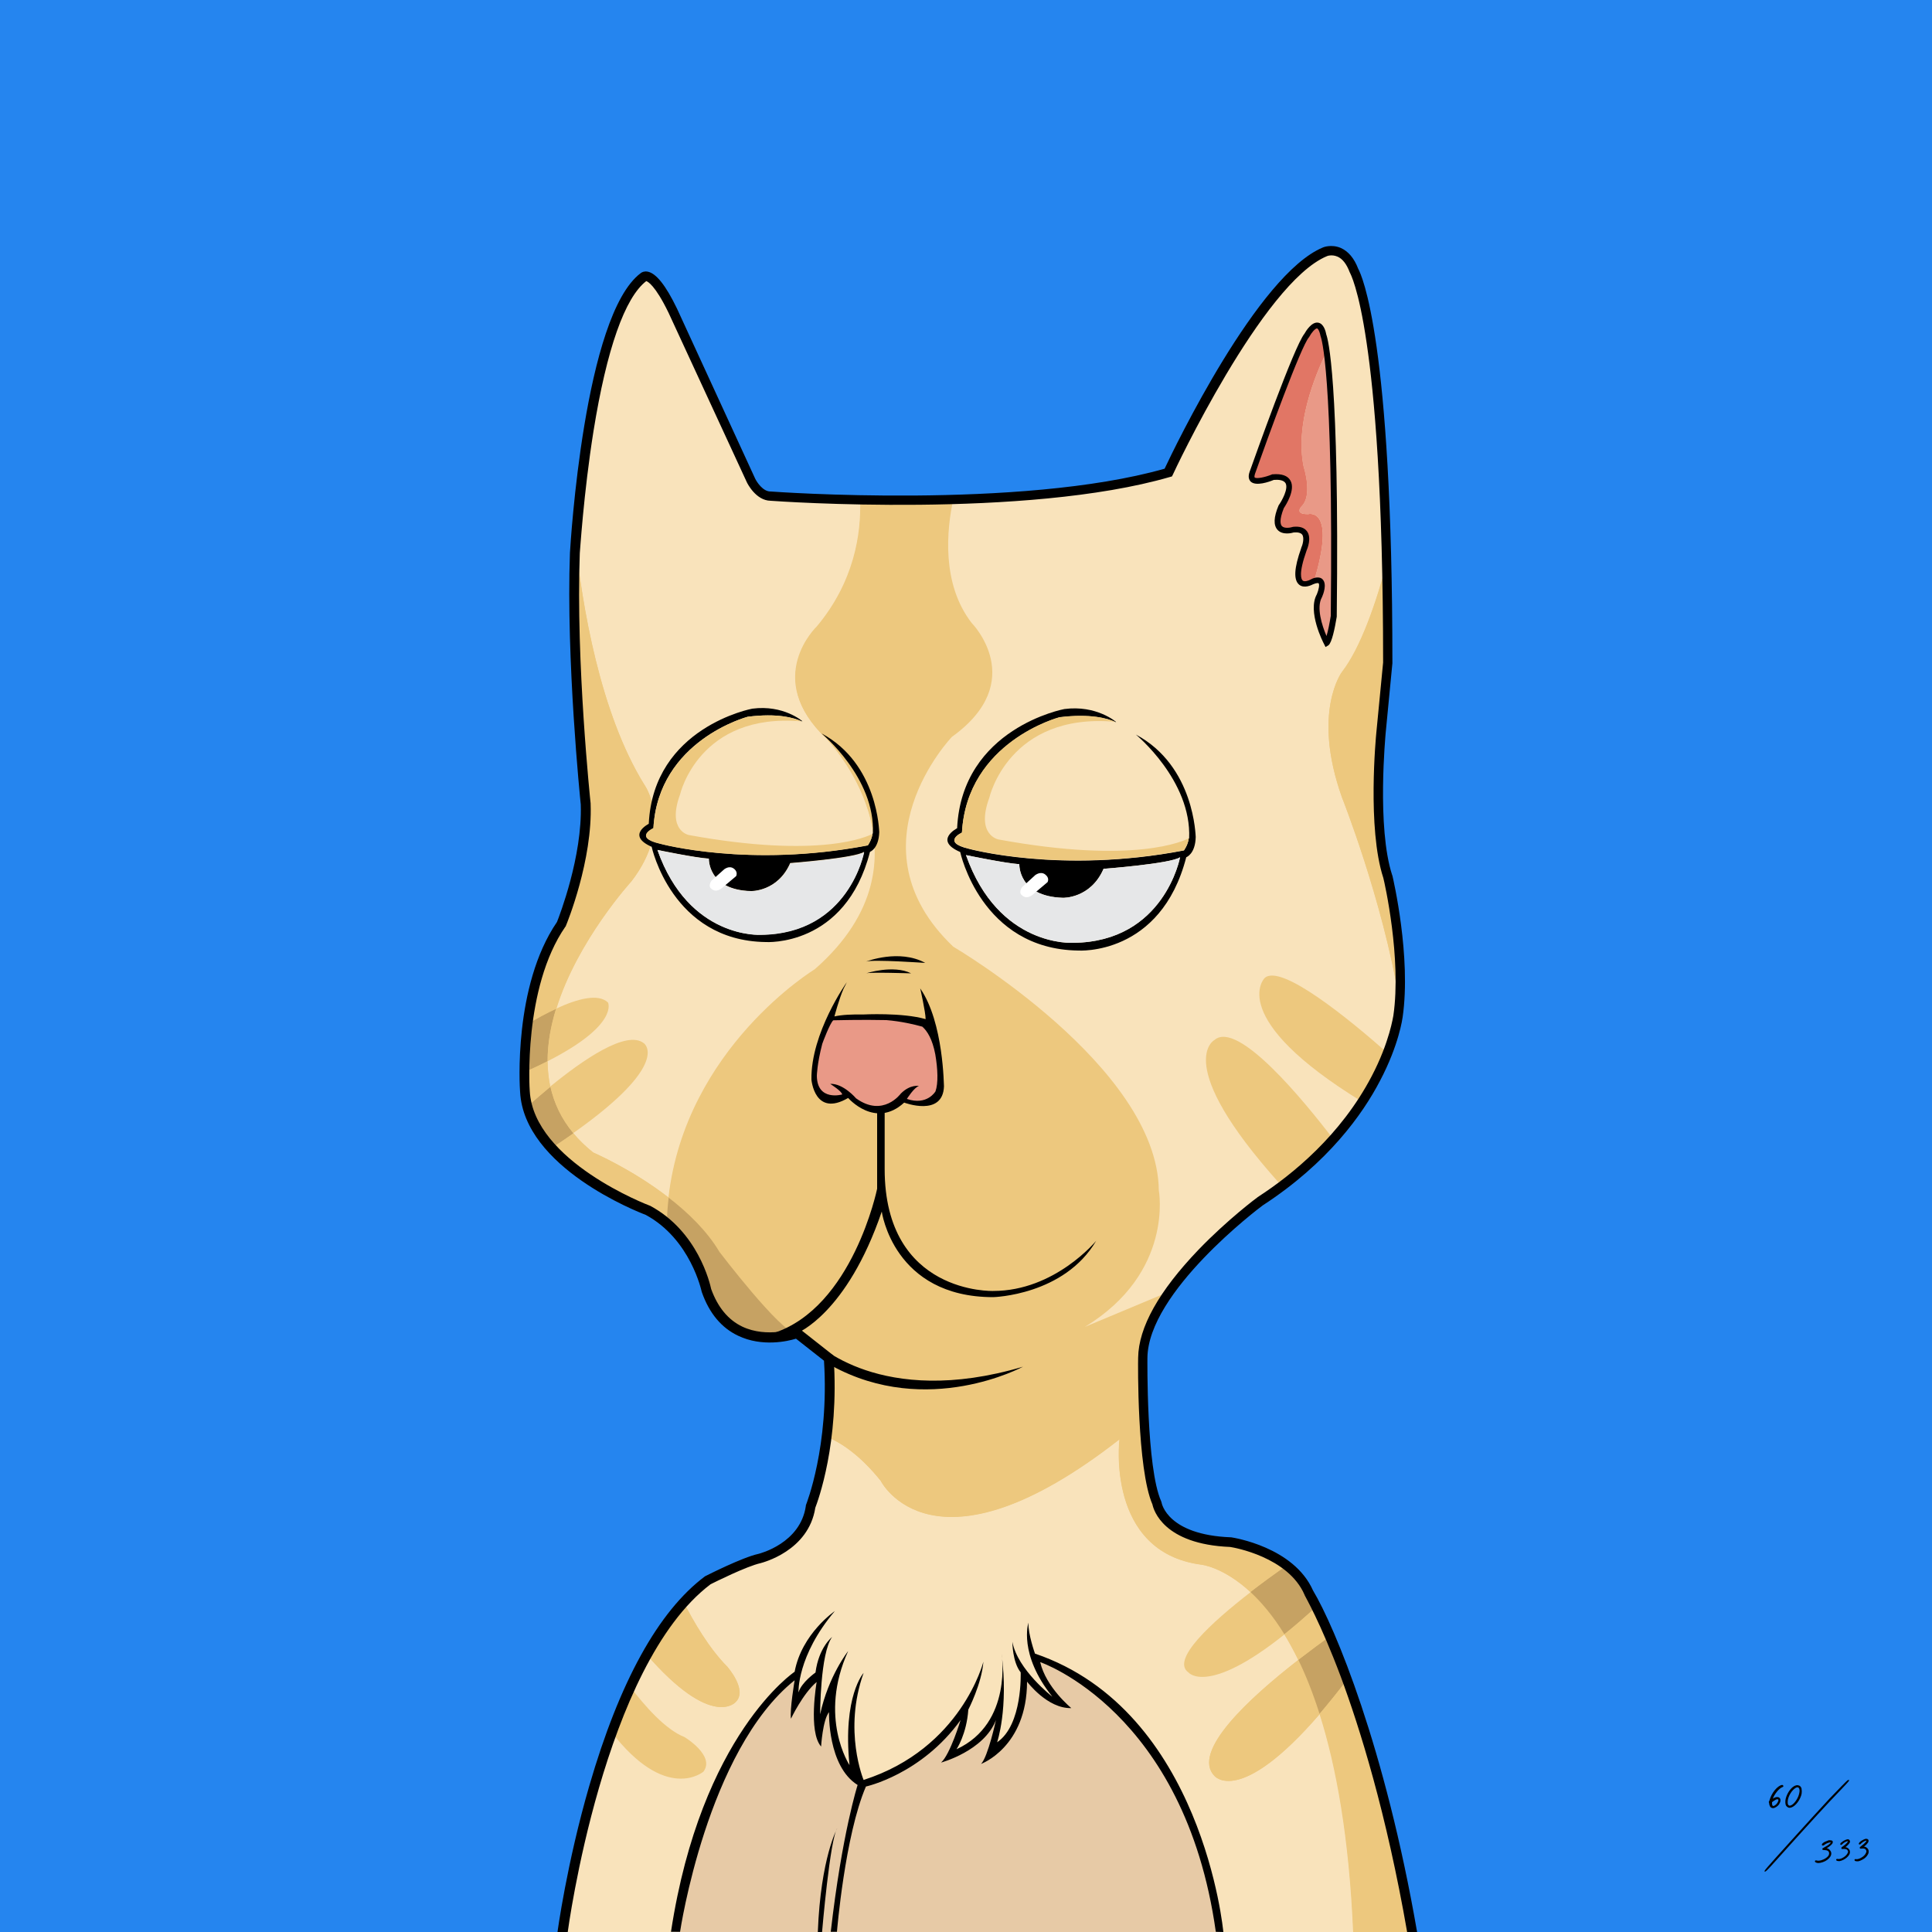
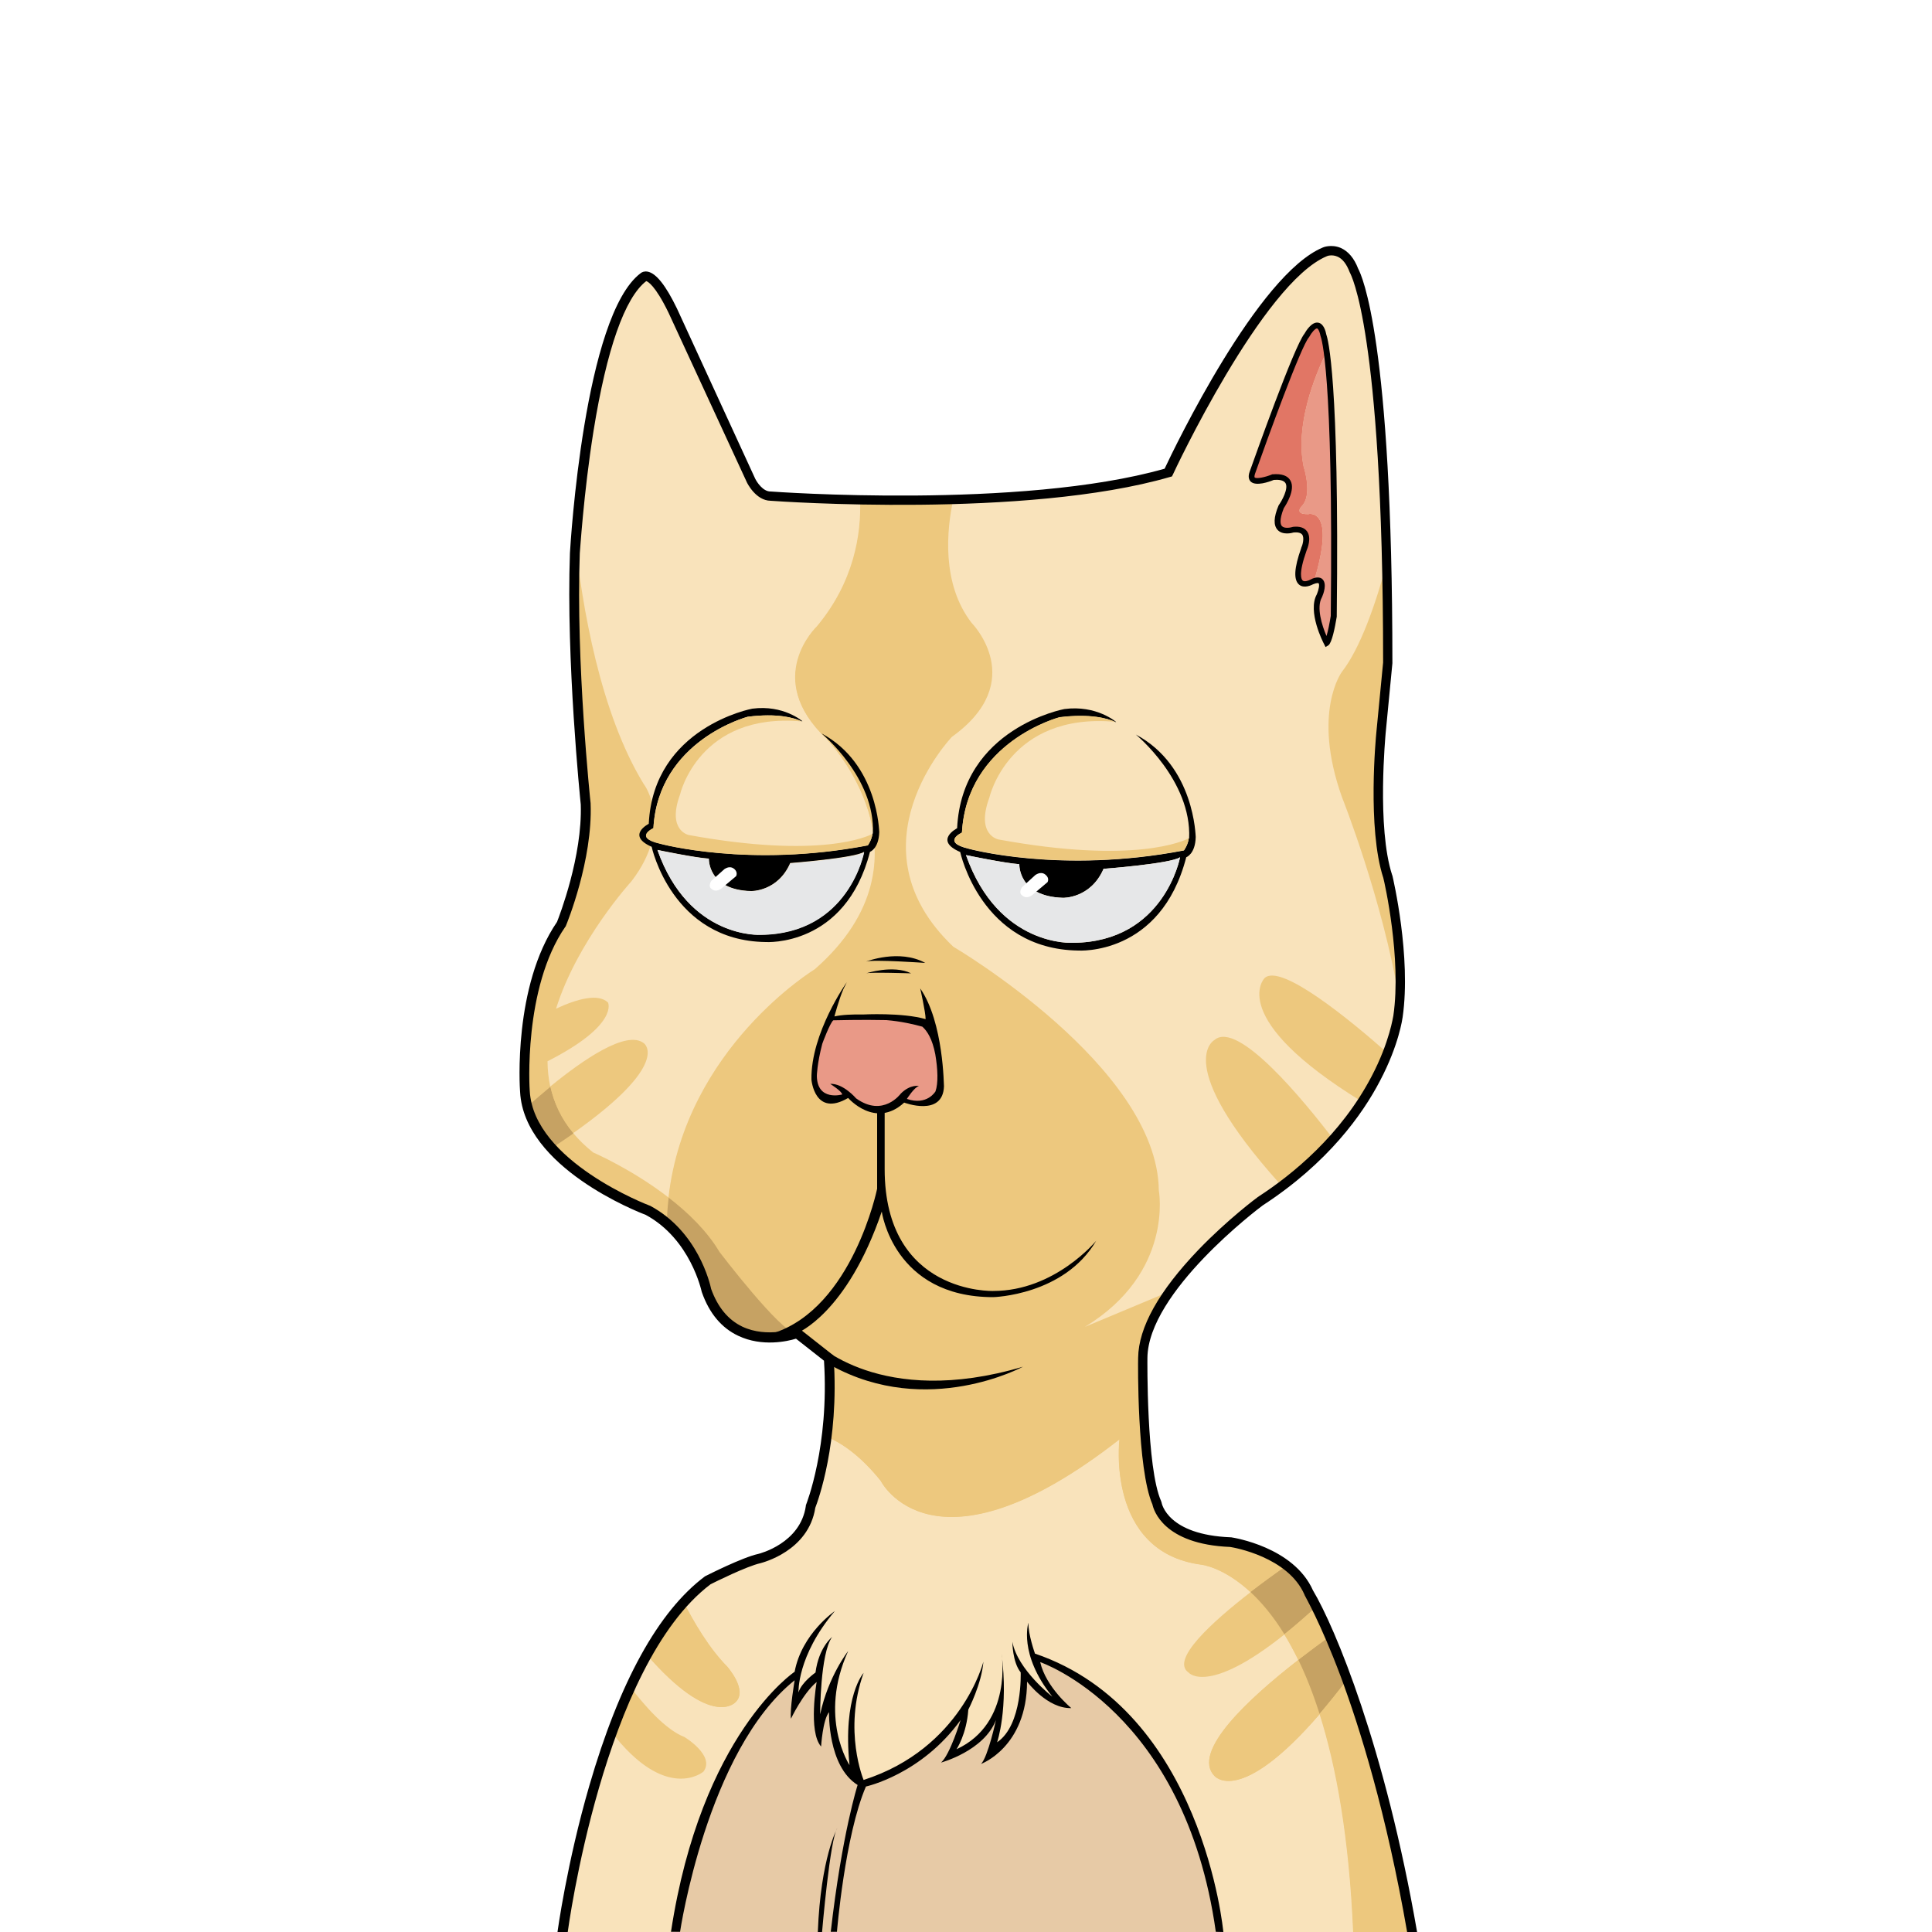
<svg xmlns="http://www.w3.org/2000/svg" viewBox="0 0 1000 1000">
-   <path d="M0 0h1000v1000H0z" fill="#2585ef" />
  <path d="M334.4 143.2s-51.7 28.9-32.1 267.3c0 0 2.2 47.6-14.5 73.3 0 0-52.1 107.6 32.7 136.1 0 0 42.2 16 45.6 49.5 0 0 11.3 29.9 46.5 20.6l16.5 12.9s1.1 69.3-17.1 92.8c0 0-4.3 3.7-48.9 23.9 0 0-53.4 39.5-71.5 180.7h439.1s-33.2-208.7-89.3-200.7c0 0-42.8 1.4-44.8-31.6 0 0-16.2-69.9 5.5-97.2 0 0 44-47.8 79.5-72.4 0 0 62.7-55.8 38-136.7 0 0-14.1-33.4-1.5-124.5 0 0 3.7-203.2-28.1-207.5 0 0-29.5-5.5-85.1 114.4 0 0-40.9 22.1-205 12.4 0 0-9.3-.1-10.6-6.9-.1 0-41.3-105.1-54.9-106.4z" fill="#edc87e" />
  <path d="M535.7 857.5s6.9 18.5 14.1 24.1c0 0-15.7-5.3-21-18.1 0 0 8.4 23.2-15.5 43.4 0 0 4.7-17.1 4.1-25.7 0 0-.6 16.1-25.7 27.5 0 0 9-16.9 8.2-23.6 0 0-25.7 33-53.2 38.5 0 0-17.3-11.1-16.7-43.7 0 0-6.7 11.7-6.9 16.6l1-30-13.2 15.1 2-15.1s-52.6 36.8-63.3 133.8h281.6c-1.8-18.6-14.7-108.4-95.5-142.8z" fill="#e7caa6" />
-   <path d="M287.8 522.1c-5 2.3-10.1 5.1-14.8 7.9-1.2 7.9-1.9 16.5-1.6 25 4.4-2 8.4-3.8 12-5.7 0-9.1 1.7-18.3 4.4-27.2z" fill="#c6a263" />
  <path d="M314.8 518.9c-5-4.9-15.8-2-26.9 3.2-2.8 8.9-4.5 18.1-4.4 27.2 37.1-18.9 31.3-30.4 31.3-30.4z" fill="#edc87e" />
  <path d="M284.9 562.5c-4.1 3.4-7.9 6.7-11.1 9.5 2 8.3 5.4 16.1 10.8 22.9 4.5-2.9 8.5-5.7 12.3-8.3-6.4-7.6-10.1-15.7-12-24.1z" fill="#c6a263" />
  <path d="M333.4 540.1c-8.8-7.1-31.5 8.5-48.5 22.4 1.9 8.4 5.6 16.6 11.9 24.1 51.3-36.2 36.6-46.5 36.6-46.5z" fill="#edc87e" />
  <path d="M326.8 456.2s-27.9 30.5-39 65.9c11.1-5.2 21.9-8 26.9-3.2 0 0 5.9 11.5-31.3 30.4 0 4.4.5 8.8 1.4 13.1 17-13.9 39.6-29.5 48.5-22.4 0 0 14.7 10.3-36.6 46.5 2.9 3.5 6.3 6.8 10.3 10 0 0 20 8.6 39 23.3 8.9-77.6 75.7-118.1 75.7-118.1 66.2-58 6-119.5 6-119.5-33.2-31.3-4.9-58-4.9-58 19.3-23.1 23-47.9 22.4-65.4-15-.2-31-.7-48.1-1.7 0 0-13.4-8.2-18.8-30.4L342 149.2s-9.8-21.9-23.4 17.8c0 0-15.9 41-21.2 110.3 3.9 36.9 13.3 91.9 35.9 128.7.1-.1 15.7 21.4-6.5 50.2z" fill="#f9e3bb" />
-   <path d="M326.8 456.2c22.2-28.8 6.6-50.3 6.6-50.3-22.7-36.8-32.1-91.8-35.9-128.7-.1 1.1-.2 2.1-.2 3.2-2.6 37.8-2.1 83.8 5.9 136 0 0 2.7 36.5-19.2 74.4 0 0-7.4 17.3-10.8 39.2 4.6-2.8 9.7-5.6 14.8-7.9 10.9-35.4 38.8-65.9 38.8-65.9zm-43.4 93.1c-3.6 1.8-7.5 3.7-12 5.7.2 5.7.9 11.4 2.3 17 3.2-2.8 7-6.1 11.1-9.5-.9-4.4-1.3-8.8-1.4-13.2zm23.7 47.3c-4-3.2-7.4-6.5-10.3-10-3.7 2.6-7.8 5.4-12.3 8.3 4.7 6 11 11.2 19.1 15.3 0 0 19.2 8.2 36 20.4 1.9 1.4 3.7 2.8 5.5 4.2.1-5.1.4-10.1 1-14.9-19-14.8-39-23.3-39-23.3zM647.3 824c-20.4 15.7-41.5 35.1-32.1 41.6 0 0 9.8 12.1 49.6-19.7-5.9-9.6-12-16.7-17.5-21.9zM364 917c6.2-8.3-9.8-17.9-9.8-17.9-9.8-3.8-20.6-16.2-28.4-26.4-3.2 7-6.5 14.7-9.6 23.4C344.6 933.5 364 917 364 917z" fill="#edc87e" />
  <path d="M628.6 919.2c-12.1-12.5 17.7-40.1 43.4-60-2.4-4.9-4.8-9.3-7.2-13.2-39.8 31.8-49.6 19.7-49.6 19.7-9.4-6.5 11.7-25.8 32.1-41.6-14.2-13.1-25.5-14.2-25.5-14.2-49.5-6.5-42.3-64.9-42.3-64.9-96.6 75.5-123.6 21.5-123.6 21.5-10.4-12.9-20.1-19.5-27.7-22.8-1.5 10.7-4.2 23.2-8.8 36.8-1.5 4.3-3.1 8.8-4.9 13.3 0 0-9.8 8.8-41.8 21.4 0 0-7.8 2.5-18.8 14.1 5.2 10.2 13.1 23.8 22.6 33.4 0 0 10.6 12 4.4 18.2 0 0-12.1 14.7-46.4-24.8-2.8 4.9-5.7 10.5-8.6 16.6 7.7 10.2 18.6 22.6 28.4 26.4 0 0 16 9.6 9.8 17.9 0 0-19.3 16.5-47.9-20.9-5.3 14.5-10.4 31.5-14.9 51.5-3.6 15.7-6.9 33.1-9.7 52.7h58.2c10.8-97 63.3-133.8 63.3-133.8l-2 15.1 13.2-15.1-1 30c.2-4.9 6.9-16.6 6.9-16.6-.6 32.6 16.7 43.7 16.7 43.7 27.5-5.5 53.2-38.5 53.2-38.5.8 6.7-8.2 23.6-8.2 23.6 25.1-11.4 25.7-27.5 25.7-27.5.6 8.6-4.1 25.7-4.1 25.7 24-20.2 15.5-43.4 15.5-43.4 5.3 12.8 21 18.1 21 18.1-7.3-5.7-14.1-24.1-14.1-24.1 80.7 34.4 93.7 124.1 95.5 142.8h69.2c-2.1-49.5-8.8-86.1-17.4-113.2-41.7 48.3-54.6 32.1-54.6 32.1z" fill="#f9e3bb" />
  <path d="M380.8 880.9c6.2-6.2-4.4-18.2-4.4-18.2-9.5-9.6-17.4-23.2-22.6-33.4-5.8 6.1-12.5 14.7-19.4 26.8 34.2 39.5 46.4 24.8 46.4 24.8zm247.8 38.3s12.9 16.2 54.4-32c-3.4-10.8-7.1-20-11-28-25.6 19.9-55.4 47.5-43.4 60z" fill="#edc87e" />
  <path d="M664.8 845.9c5.1-4.1 10.7-8.9 16.9-14.6-2.2-4.3-7.4-13.2-16.4-20.6-5.3 3.7-11.7 8.3-18.1 13.3 5.6 5.2 11.7 12.3 17.6 21.9z" fill="#c6a263" />
  <path d="M455.8 766.4s27 54 123.6-21.5c0 0-7.2 58.3 42.3 64.9 0 0 11.4 1.1 25.5 14.2 6.4-4.9 12.8-9.5 18.1-13.3-6.9-5.7-16-10.5-27.6-11.5 0 0-29-6.2-31-10.7-7.3-6.7-14.1-18.7-13.6-40 0 0-9.2-48.1 11.3-79.5l-42.8 18c46.3-28.1 38.3-70.7 38.3-70.7-.7-64.2-106.4-126.1-106.4-126.1-54.7-52.1-.7-108.6-.7-108.6 40.1-28.8 10.2-59 10.2-59-15.6-20.2-12.9-48-9.5-64.1-5.4.2-11 .4-16.7.5-9.9.2-20.4.2-31.4.1.6 17.5-3.1 42.4-22.4 65.4 0 0-28.3 26.6 4.9 58 0 0 60.2 61.5-6 119.5 0 0-66.8 40.5-75.7 118.1 10.1 7.8 19.9 17.3 26.3 28.1 0 0 32 41.9 39.7 42.1l16.9 12.6s2.8 15.8-.8 41c7.5 3 17.2 9.6 27.5 22.5z" fill="#edc87e" />
  <path d="M683 887.1c4.5-5.3 9.4-11.3 14.7-18.3-2.7-7.5-5.6-15.1-8.8-22.3-5 3.6-10.8 7.9-16.9 12.6 3.9 8 7.6 17.3 11 28z" fill="#c6a263" />
  <path d="M672 859.1c6.1-4.7 11.9-9 16.9-12.6-1.9-4.4-3.9-8.7-6-12.7 0 0-.4-1-1.2-2.5-6.2 5.7-11.8 10.5-16.9 14.6 2.4 3.9 4.8 8.4 7.2 13.2zm33.2 32.6c-2.1-7.1-4.7-14.9-7.5-22.8-5.3 6.9-10.2 13-14.7 18.3 8.6 27.1 15.3 63.8 17.4 113.2h30.3s-3.7-44.3-25.5-108.7zm-50.7-385.2s-20.3 20.6 50.9 64.2c4.5-7.1 8.9-15.7 12.5-25.7-18.6-16.4-55.1-46.5-63.4-38.5zm-25.9 32s-22.4 11.8 33.8 74.4c7.9-6.7 15.5-12.6 21.6-16.5 0 0 2.6-2.1 6.4-6.2-15-19.7-49.6-62.1-61.8-51.7z" fill="#edc87e" />
  <path d="M502.9 322.4s29.9 30.2-10.2 59c0 0-54 56.5.7 108.6 0 0 105.7 62 106.4 126.1 0 0 8 42.6-38.3 70.7l42.8-17.9c.7-1.1 1.5-2.2 2.3-3.3.9-1.1 1.3-1.6 1.3-1.6 1.7-2.1 3.5-4 5.4-5.9.5-.5 1-.9 1.6-1.4 0 0 25.1-24.9 47.5-44-56.2-62.6-33.8-74.4-33.8-74.4 12.1-10.5 46.7 31.9 61.8 51.7 4.1-4.3 9.6-10.9 15-19.5-71.2-43.6-50.9-64.2-50.9-64.2 8.3-8.1 44.8 22.1 63.4 38.5 2.5-7.1 4.6-14.8 5.9-23.3.2-1.2.4-2.4.5-3.7-8.6-52.3-29.7-105.2-29.7-105.2-15.7-44.1 0-64.9 0-64.9 9.5-12.2 17.5-35.1 23.5-57.4-.7-45.8-3-107.6-10.2-126.3 0 0-6.5-45.9-25.1-32 0 0-33.8 17.5-77.9 112.1 0 0-36.6 11.1-111.4 13.9-3.6 16.4-6.2 44.2 9.4 64.4z" fill="#f9e3bb" />
-   <path d="M694.6 412.8s21 52.9 29.7 105.2c1.9-15.5 1.3-33.1-3.8-52.6 0 0-13.4-51.4-2.2-121.9 0 0 .2-20.7-.1-48.2 0-1.6 0-3.1-.1-4.7-6 22.3-14 45.2-23.5 57.4 0-.1-15.7 20.7 0 64.8z" fill="#edc87e" />
  <path d="M372.4 648c-6.4-10.8-16.2-20.3-26.3-28.1-.6 4.8-.9 9.8-1 14.9 9.5 7.8 17.2 16.8 18.6 26.2 0 0 6.1 38.7 48.3 29.1-7.7-.2-39.6-42.1-39.6-42.1z" fill="#c6a263" />
  <path d="M677.2 266.1c-7.5.2-3.5-4-3.5-4 6-5.8 1.1-20.6 1.1-20.6-4.4-21.4 5.4-46.3 12-59.7-.7-4.2-1.6-7.6-2.5-9.8 0 0-2.4-9.2-9 2.9l-27 69.2s-4.4 7.6 10.4 3.1c0 0 14.9-2.3 4.9 14.9 0 0-8.7 14.2 6.2 12.1 0 0 9.6-1.7 5.1 10.3 0 0-8 17.4 1 17.7 0 0 2-1 4.3-1.5 11.6-38.4-3-34.6-3-34.6z" fill="#e17665" />
  <path d="M674.7 241.5s4.9 14.9-1.1 20.6c0 0-4 4.2 3.5 4 0 0 14.7-3.8 3 34.6 1.3-.3 2.6-.3 3.6.1l-2.2 18.9 4.1 13.2s4-4.8 4.9-16c0 0 2.3-99.2-3.8-135.1-6.5 13.4-16.4 38.3-12 59.7zM448.3 526.2h-18.9s-19.2 40.6 1.3 42.7l8-1.9s17.7 14.5 27.7 1.9c0 0 19.8 6.6 20.6-5.1 0 0-.1-32.2-8.4-35.1z" fill="#e99987" />
  <path d="M728.4 1000.4C717.6 938.2 703.7 894 694 867.9c-10.6-28.3-18.7-42-18.7-42.2l-.1-.3c-8.5-19.5-36.4-24.4-38.5-24.7-34.5-1.4-39.6-19.1-40.2-22-8-18.4-7.5-73.5-7.4-75.9.2-15.7 10.7-34.5 31.2-55.9 15.1-15.7 30.4-27.1 30.6-27.2l.1-.1c18.1-11.7 43-32.1 58.9-62.4 9.5-18.1 11.2-31.4 11.3-31.5 4.3-29.6-4.6-69.1-5.2-71.3-8.4-25.7-3.8-73.3-3.6-75.3l3.5-36.2c0-89-4.6-138.9-8.5-165.2-4.2-28.8-8.6-36.3-8.6-36.4l-.2-.4c-1.6-4.2-3.7-7-6.4-8.1-2.8-1.2-5.3-.3-5.4-.2-33.3 13.8-79.3 112-79.7 113l-.5 1-1.1.3C531 268.5 403 259.5 398.9 259.2c-7.7-.1-12.1-9.1-12.3-9.5L346 161.8c-7-14.4-10.8-16.1-11.5-16.3-11.1 8.5-20.5 35.3-27.3 77.6-5.2 32.6-7 62.9-7.1 63.2-2.1 56.1 5.5 128.8 5.6 129.5v.2c1.1 29.2-12.2 61.8-12.8 63.2l-.1.3-.2.2c-21.9 31.7-18.5 84.5-18.4 85 2 36.4 61.4 59.1 62 59.3l.3.1c24.8 13.3 31 40.3 31.6 43.1 3.4 9.4 8.8 16 16.2 19.5 12.8 6 27.2.9 27.4.9l1.3-.5 18.4 14.5.1 1.1c3 44.3-8.2 74.3-9.5 77.7-3.5 22.5-27.4 28.4-28.4 28.7-7.2 1.6-23.8 9.9-25.8 10.9-55.6 42-73.8 179-74 180.4l-5.3.1c0-.3 4.9-36.2 16.5-76.1 15.6-53.8 35.7-90.4 59.9-108.5l.4-.2c.8-.4 18.9-9.6 27.2-11.4.8-.2 21.8-5.5 24.6-24.8v-.3l.1-.3c.1-.3 12.1-30.3 9.3-74.6L412 692.9c-4.2 1.3-17.5 4.4-29.9-1.5-8.7-4.1-15-11.7-18.8-22.5l-.1-.3c-.1-.3-5.7-27.2-29-39.8-4.3-1.6-62.9-24.6-65-63.6-.2-2.2-3.6-54.8 19.1-88 1.2-3 13.2-34 12.3-60.8-.3-2.9-7.6-74.6-5.6-130.2.3-5.1 7.4-122.9 36.6-144.8.7-.6 2-1.1 3.6-.8 4.4.8 9.4 7.1 15.2 19.1l40.5 88.1c.9 1.8 4 6.6 7.9 6.6h.2c1.3.1 129.1 9.4 203.8-11.8 5.3-11.3 48.3-100.6 81.9-114.5.1-.1 4.4-1.8 9.2.2 3.9 1.7 7 5.3 9.1 10.8 1.8 3.3 17.7 36.7 17.7 204v.2l-3.5 36.3c0 .5-4.7 48.7 3.4 73.4l.1.2c.4 1.7 9.8 42 5.3 73.3-.1.5-1.8 14.1-11.7 32.9-9 17.3-26.9 42.5-60.7 64.5-2.2 1.6-59.4 44.8-59.7 79 0 .6-.6 56.9 7.1 74.1l.1.3.1.3c.1.7 3.2 16.8 35.7 18.1h.3c1.3.2 32.4 5 42.4 27.5 11.4 19.1 37.3 81 53.9 176.9z" />
  <path d="M686.1 334.9l-.8-1.6c-.4-.7-8.7-16.8-3.7-25.7 1-2.4 1.5-5.1.9-5.7-.1-.1-.9-.3-2.8.5-.8.4-4.7 2.4-7.3.2-2.9-2.5-2.6-8.5 1.1-18.9v-.1c.6-1.2 1.8-5.1.5-6.9-.7-.9-2.2-1.3-4.4-1.1-.9.3-5.7 1.5-8.3-1.3-2.2-2.4-2.1-6.5.5-12.7l.2-.3c1.4-2 5-8.3 3.4-11.2-1-1.7-3.8-1.9-6.1-1.7-2.4 1-9.2 3.4-11.9.9-.8-.8-1.6-2.3-.6-5.1 2.4-6.7 23-64.9 28.4-71.5.7-1.3 3.7-6.2 7-5.7 3 .4 4 4.6 4.3 6.2.8 2.2 6.8 22.3 5.4 145.8v.2c-1 6-2.5 13.4-4.3 14.8zm-4.1-36c1.1 0 2 .3 2.6 1 2.3 2.4.4 7.5-.3 9.1l-.1.2c-2.9 5.1 0 14.5 2.4 20 .8-2.6 1.6-6.7 2.2-10.4 1.4-127.4-5-143.9-5.2-144.6l-.1-.3c-.6-3-1.5-3.9-1.8-3.9-.9-.1-2.9 2.2-4 4.3l-.2.3c-4.1 4.6-21.5 52.5-27.9 70.6-.4 1.2-.3 1.8-.2 1.9.9.9 5.5-.1 8.9-1.5l.2-.1h.2c4.7-.4 7.8.7 9.2 3.2 2.8 4.8-2.4 12.8-3.4 14.3-2.5 6.3-1.7 8.5-1 9.3 1.3 1.4 4.4.8 5.4.5l.3-.1c3.5-.4 5.9.4 7.3 2.3 2.5 3.4.2 9-.2 9.9-4.4 12.4-2.7 15-2 15.6.9.8 3.1 0 4-.5l.2-.1c1.2-.7 2.4-1 3.5-1zM476.3 511.6s2.8 12.3 2.8 15.9c-12.1-3.5-32.4-2.4-32.4-2.4-5.5-.1-10.8.1-14.8 1 0 0 2.2-8.5 4.7-14.3.6-1.1 1.1-2.2 1.7-3.4 0 0-18.7 26.3-18.3 50.4 0 0 1.6 19.7 19 9.5 0 0 14 16.2 29 2.4 0 0 20 7.6 20.6-8.4-.1.1-.1-33.1-12.3-50.7zm7.9 53.3s-4.3 7.5-14.8 3.9c0 0 3.9-6.2 6.3-6.7 0 0-4.6-1-9.5 4 0 0-9.1 12.5-23.1 2.4 0 0-6.6-7.8-13.4-7.5 0 0 6.2 3.9 6.2 5.5 0 0-13 3.7-13.1-9.7 0 0 .1-6.2 2.8-16.5.1-.4 4-10.8 5.7-12.2 0 0 15.3-.4 27.5-.1 7.4.6 14.3 2.2 18.6 3.4 2.5 2.2 5.2 6.4 6.7 14.3 1.3 7.6 1.6 15 .1 19.2zm-35.9-67.2s17.1-6.7 30.6.7c0 0-26.9-1.9-30.6-.7zm0 6.1s14.1-4.6 23.3 0c0 0-21.7-.7-23.3 0zM633.2 1000s-10.5-114.5-97.5-144.1c0 0-3.6-10.1-3.4-16 0 0-5.3 16.3 12.4 38.3 0 0-18-13.9-20.7-28.4 0 0 0 10.5 4.3 15.8 0 0 1.1 27.2-12.2 36.2 0 0 6-17.3 2.3-46 0 0 6 36.1-23.3 49.6 0 0 5.2-7.7 6.1-20.5 0 0 6.9-13.3 7.8-24.8 0 0-11.3 44.9-62 61.2 0 0-10.7-25.5 0-55.4 0 0-10.9 12-7.3 47.7 0 0-16.3-24.6-.7-59 0 0-10.2 12.8-14.5 32.7 0 0 0-31.5 6.2-40 0 0-6.9 5.3-8.6 18.4 0 0-7.3 5.1-8.8 10.3 0 0-.9-18.8 18.8-42.1 0 0-17.1 11.6-20.8 31.4 0 0-48.4 32.3-64 134.6h4.7s13.9-93.8 59.3-130.2c0 0-2.6 15.4-1.9 19.9 0 0 6.2-13.1 13.3-19 0 0-4.5 25.7 2.3 33.4 0 0 .8-13.7 4.1-17.8 0 0-.8 28 14.8 37.7 0 0-8.1 25.2-13.9 76h3.2s4.1-49.9 15-75.2c0 0 28.7-6.2 49-34.4 0 0-5.4 17.8-10.1 22 0 0 22.2-6 28.4-22 0 0-4.1 19-7.7 22.7 0 0 23.7-8.6 23.8-42.6 0 0 10.5 14.1 22.9 13.7 0 0-13.1-10.7-16.1-23.8 0 0 74.9 25.4 90.9 139.6z" />
  <path d="M425.5 1000s4.1-48.4 7.9-53.8c0 0-8.6 15.2-10.1 53.8zm-12.9-310s25.7-9.9 43.8-62.9c0 0 6 44.3 57.7 44.3 0 0 36.7-.9 53.3-29.2 0 0-21.3 26-53.3 26 0 0-56.2 1.9-56.2-63.1v-31.8H454v42s-12.6 61.4-53.6 74.7zm9.2 4.5s33.8 34.8 107.7 12.9c0 0-49.4 26.8-99.2-.6zm166.1-314.3s28.9 23.7 27.6 53.7c0 0-.1 0-.2.1-.4 3.4-2.5 6.2-2.5 6.2-64 12.3-111.5-.9-111.5-.9-14.2-3.4-3.4-8.3-3.4-8.3 2.7-47.2 50.5-59.7 50.5-59.7 16.1-2 25 .6 28.9 2.4h.4s-10.1-8.9-26.8-6.7c0 0-53 9.8-55.5 61.7 0 0-12.3 6.3 1.6 12.3 0 0 10.7 50.3 61.1 51 0 0 42.7 2.9 55.9-48.3 0 0 4.7-1.6 4.9-10.5-.1 0-.4-36.7-31-53zM555.4 488s-38.5 2.5-55.4-45.4c0 0 20.4 4.2 27.6 4.7 0 0-.7 16.8 22.6 17.4 0 0 14.3.4 21-15 0 0 34.9-2.7 39.6-6 0 0-8.1 43.9-55.4 44.3z" />
  <path d="M550.2 464.7c-23.3-.7-22.6-17.4-22.6-17.4-7.2-.4-27.6-4.7-27.6-4.7 16.9 47.9 55.4 45.4 55.4 45.4 47.3-.4 55.4-44.3 55.4-44.3-4.7 3.4-39.6 6-39.6 6-6.7 15.5-21 15-21 15z" fill="#e6e7e8" />
  <path d="M535.9 452.9l-6.9 6.3s-2 2.9 0 4.2c0 0 2.3 2.7 6.1-.8l7.1-6s1.2-2-1-3.8c0 .1-1.8-2.2-5.3.1z" fill="#fff" />
  <path d="M548.4 371.2s-47.9 12.5-50.5 59.7c0 0-10.8 4.9 3.4 8.3 0 0 47.6 13.2 111.5.9 0 0 2.1-2.8 2.5-6.2-2.3 1.2-27.6 13.6-98.5.6 0 0-11.9-2.2-4.7-21.7 0 0 10-44.1 65.1-39.2-3.8-1.7-12.7-4.4-28.8-2.4z" fill="#edc87e" />
  <path d="M425.2 379.6s27.9 22.9 26.6 51.8c0 0-.1 0-.2.1-.4 3.2-2.4 6-2.4 6-61.8 11.9-107.7-.9-107.7-.9-13.8-3.2-3.3-8-3.3-8C340.8 383.1 387 371 387 371c15.6-2 24.1.6 27.9 2.3h.4s-9.7-8.6-25.9-6.5c0 0-51.2 9.5-53.6 59.6 0 0-11.9 6 1.5 11.9 0 0 10.4 48.6 59 49.3 0 0 41.3 2.8 54-46.7 0 0 4.5-1.5 4.8-10.2-.1.1-.4-35.3-29.9-51.1zm-31.4 104.2s-37.2 2.4-53.5-43.9c0 0 19.7 4.1 26.6 4.5 0 0-.6 16.2 21.8 16.8 0 0 13.8.4 20.3-14.5 0 0 33.7-2.6 38.2-5.8.1.1-7.8 42.4-53.4 42.9z" />
  <path d="M388.7 461.3c-22.5-.6-21.8-16.8-21.8-16.8-6.9-.4-26.6-4.5-26.6-4.5 16.3 46.2 53.5 43.9 53.5 43.9 45.7-.4 53.5-42.8 53.5-42.8-4.5 3.2-38.2 5.8-38.2 5.8-6.6 14.8-20.4 14.4-20.4 14.4z" fill="#e6e7e8" />
  <path d="M374.9 449.9l-6.7 6s-1.9 2.8 0 4.1c0 0 2.2 2.6 5.9-.7l6.9-5.8s1.1-1.9-.9-3.7c-.1.1-1.8-2.2-5.2.1z" fill="#fff" />
  <path d="M387 371s-46.2 12.1-48.8 57.7c0 0-10.5 4.8 3.3 8 0 0 46 12.7 107.7.9 0 0 2-2.7 2.4-6-2.2 1.2-26.7 13.1-95.1.6 0 0-11.4-2.2-4.5-21 0 0 9.7-42.6 62.9-37.8-3.8-1.8-12.3-4.4-27.9-2.4z" fill="#edc87e" />
-   <path d="M922.8 924l-.2-.1h-.2c-.9 0-2.5 1.1-3.8 2.7s-2.2 3.5-2.6 4.9c-.1.3-.2.7-.3.8s-.3.4-.1.7c0 0 .1.2.1.4 0 .5.3 1.4.6 1.8.1.2.4.4.6.5s.6.2.8.2c1 0 2.5-1 3.2-2.1.8-1.3.9-2.5.2-3.2s-2.1-.6-3.5.4c.8-2.3 3.3-5.4 4.8-5.9.3-.1.6-.3.7-.5 0-.3-.1-.4-.3-.6zm-4.2 10.5c-.3.2-.7.3-.7.3-.5 0-.7-.6-.7-1.5v-.5l.8-.6c.9-.6 1.4-.9 2-.9.3 0 .4.1.4.1.1.1.1.3.1.6-.3 1-1 2-1.9 2.5zm13.6-9.4c-.4-.7-.9-1-1.6-1v-.1h-.2c-.8 0-1.6.3-2.5 1-1.6 1.3-3 3.6-3.6 5.9-.3 1.1-.3 2.8.1 3.6.3.5.8.9 1.3 1.1.1.1.4.1.6.1h.2c2.1-.2 4.7-3 5.8-6.4.2-.7.3-1.1.3-2.2-.1-1.3-.1-1.5-.4-2zm-1.8 0c.3 0 .6.1.9.8.2.6.2 1.2 0 2.2-.5 2.7-2.7 5.8-4.4 6.4-.6.2-.8.1-1.1-.1s-.5-.6-.5-1.7c0-2.7 2.1-6.2 4.3-7.4.3-.1.5-.2.8-.2zm26.7-3.8c.3.2-.3.9-4.2 5-7.2 7.4-17.3 18.5-33.1 36.1-5.3 5.9-5.9 6.5-6.4 6.3s-.1-.7 13.9-16.2c7.9-8.8 15.7-17.3 19.8-21.7 4.9-5.1 8.9-9.2 9.3-9.4.2-.1.4-.1.6 0zM947 952.5h-.5l-.4.2c-.9.3-1.9.7-2.6 1.3-.6.5-.6.9-.4 1.1s.6.3 1.2-.2c.8-.7 2.4-1.3 3.1-1.3h.2c0 .3-1 1.4-3.2 2.5-.9.5-1.2.7-1.2 1 .1.4.4.5 1.3.5 1.5.1 1.9.5 2.2 1.2.1.4.1.8-.1 1.3-.5 1.1-1.9 2.1-3.7 2.7-.9.3-2 .4-2.5.2-.3-.1-.6-.1-.8 0-.1.1-.2.2-.2.4 0 .6.9.8 1.5.9h.4c.6 0 1.4-.2 2.3-.5 1.5-.5 3-1.6 3.7-2.7.5-.7.7-1.6.5-2.3-.3-1.1-1.3-2-2.3-2.2.1 0 .1-.1.2-.1 1.1-.6 2.5-1.8 2.8-2.4.2-.5.2-.9 0-1.2-.3-.3-.8-.4-1.5-.4zm8.9-.4l-.4.1-.4.2c-.8.3-1.6.9-2.2 1.4-.5.5-.4.8-.3 1 .2.2.6.2 1.1-.4.7-.7 2-1.4 2.6-1.4h.2c.1.2-.8 1.4-2.5 2.6-.8.5-1 .7-.9 1.1s.4.4 1.2.3c1.4 0 1.8.3 2.1.9.2.3.2.7 0 1.1-.4 1-1.5 2.1-3 2.8-.8.4-1.7.5-2.2.4-.3-.1-.6 0-.7.1s-.1.2-.1.4c.1.5.9.6 1.4.6h.4c.6-.1 1.2-.3 2-.7 1.2-.6 2.5-1.7 3-2.7.4-.7.4-1.5.2-2.1-.3-.9-1.3-1.7-2.3-1.7.1 0 .1-.1.2-.1.9-.6 2-1.9 2.2-2.4.1-.4.1-.8-.2-1.1-.2-.5-.8-.6-1.4-.4zm11.2 1.1c.1-.4.1-.8-.2-1.1s-.8-.4-1.4-.3l-.5.2-.3.1c-.8.4-1.7.9-2.2 1.5-.5.5-.4.9-.3 1 .2.2.6.2 1.1-.4.7-.7 2-1.5 2.6-1.5h.2c.1.2-.8 1.4-2.6 2.7-.8.6-1 .8-.9 1.1.1.4.4.4 1.2.3 1.4-.1 1.8.2 2.1.9.2.3.2.7 0 1.2-.4 1.1-1.5 2.2-3 2.9-.8.4-1.7.6-2.2.5-.3-.1-.6 0-.7.1s-.1.2-.1.4c.1.6.9.6 1.5.6h.4c.6-.1 1.2-.3 2.1-.8 1.3-.6 2.5-1.8 3-2.9.4-.7.4-1.5.2-2.2-.4-1-1.4-1.7-2.4-1.7.1 0 .1-.1.2-.1.9-.6 2.1-1.9 2.2-2.5z" />
</svg>